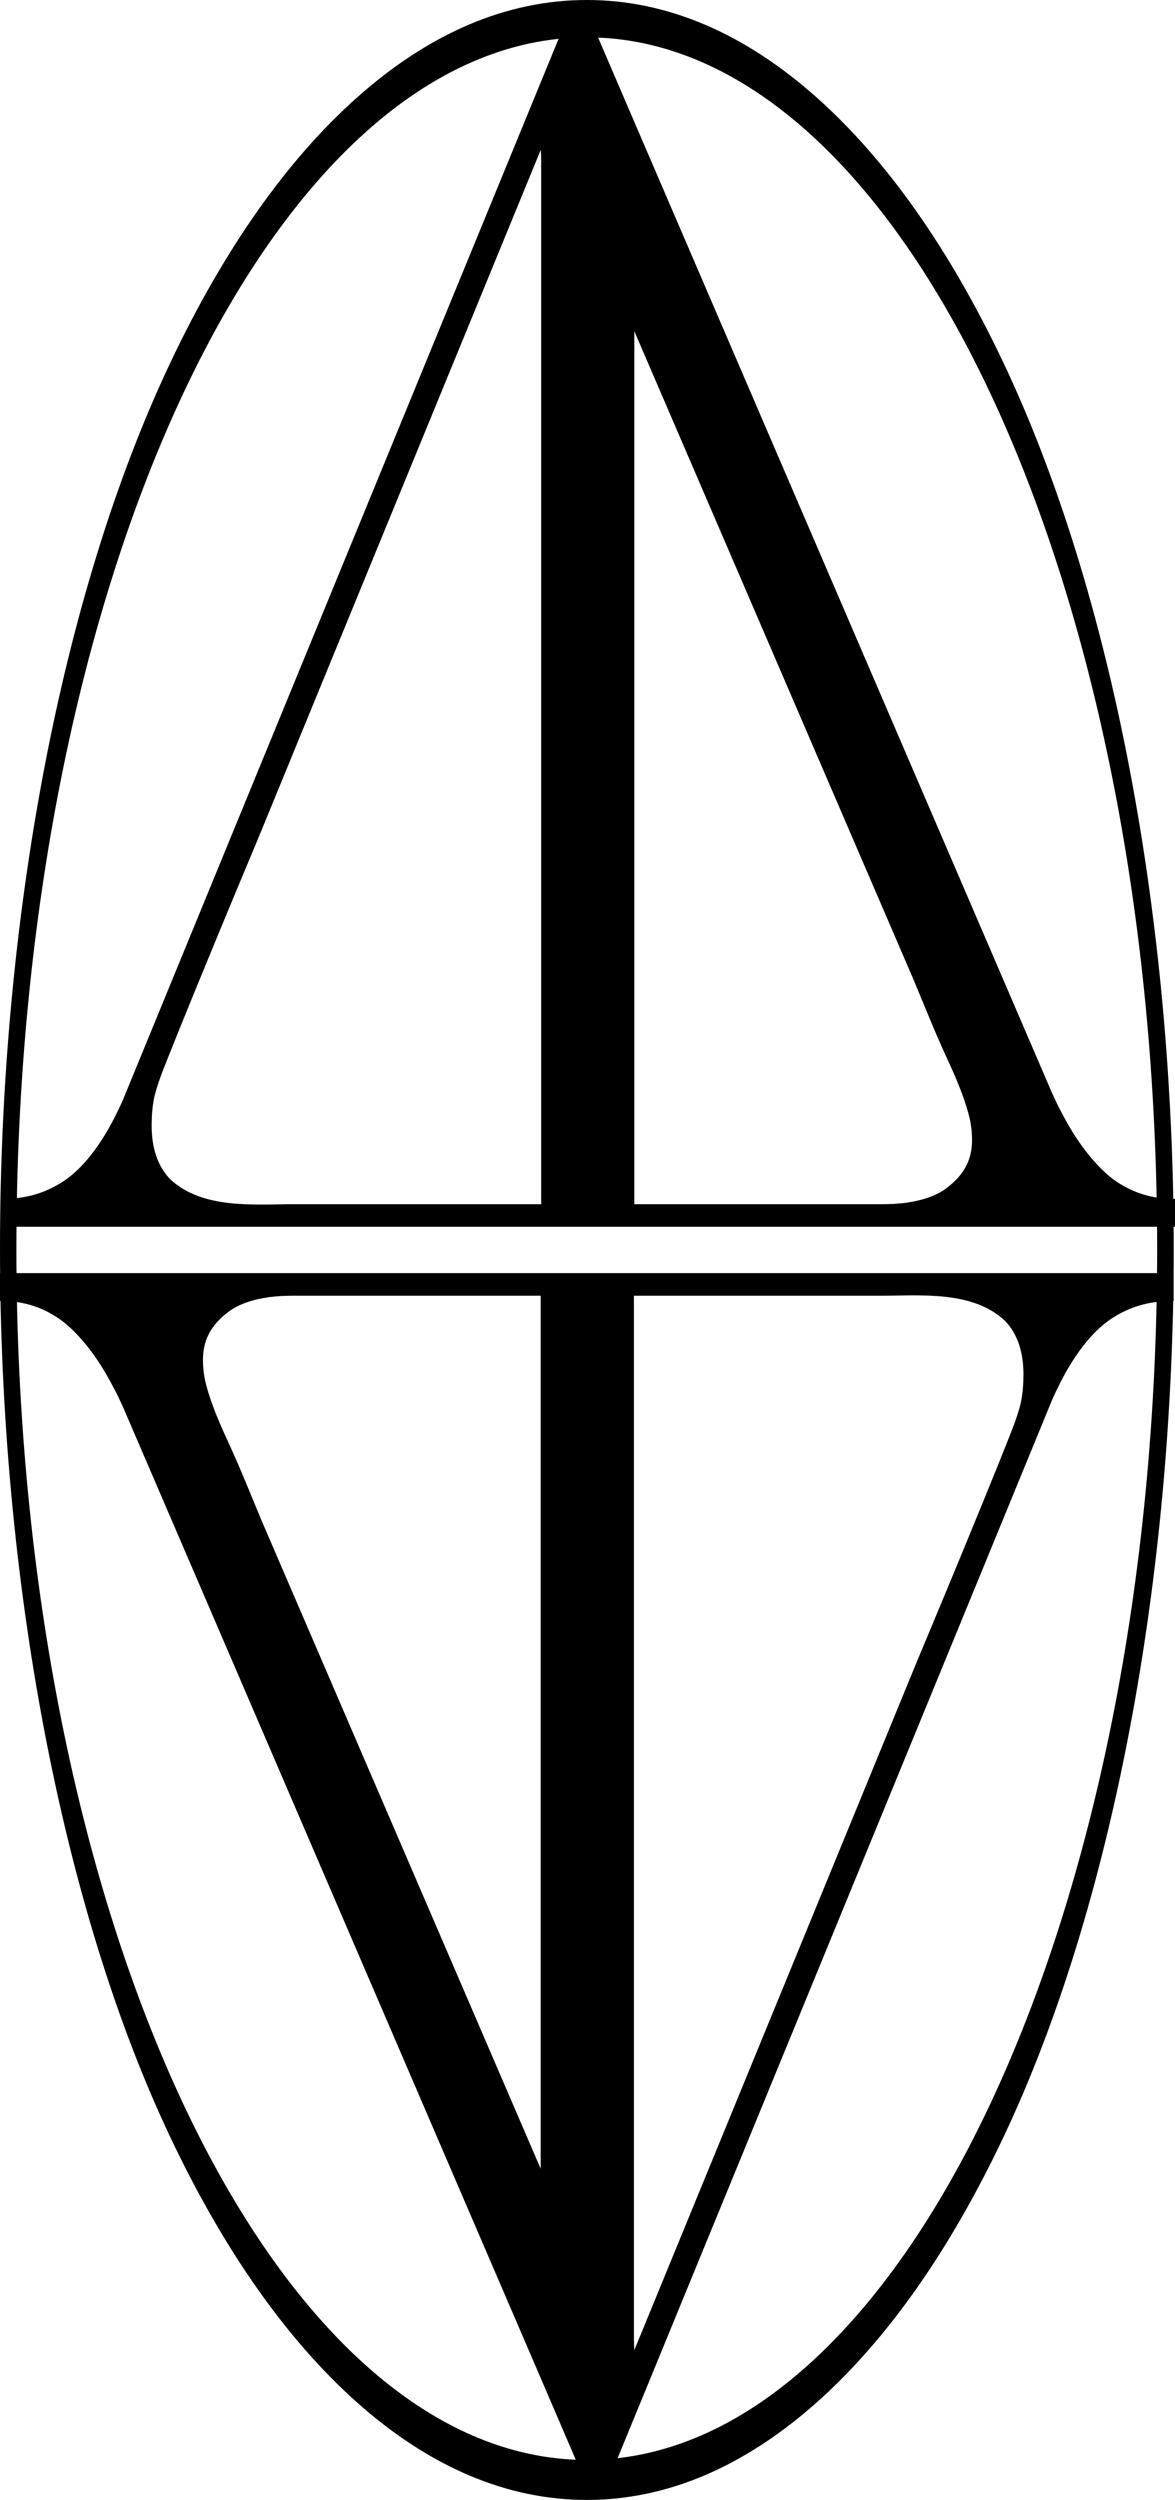
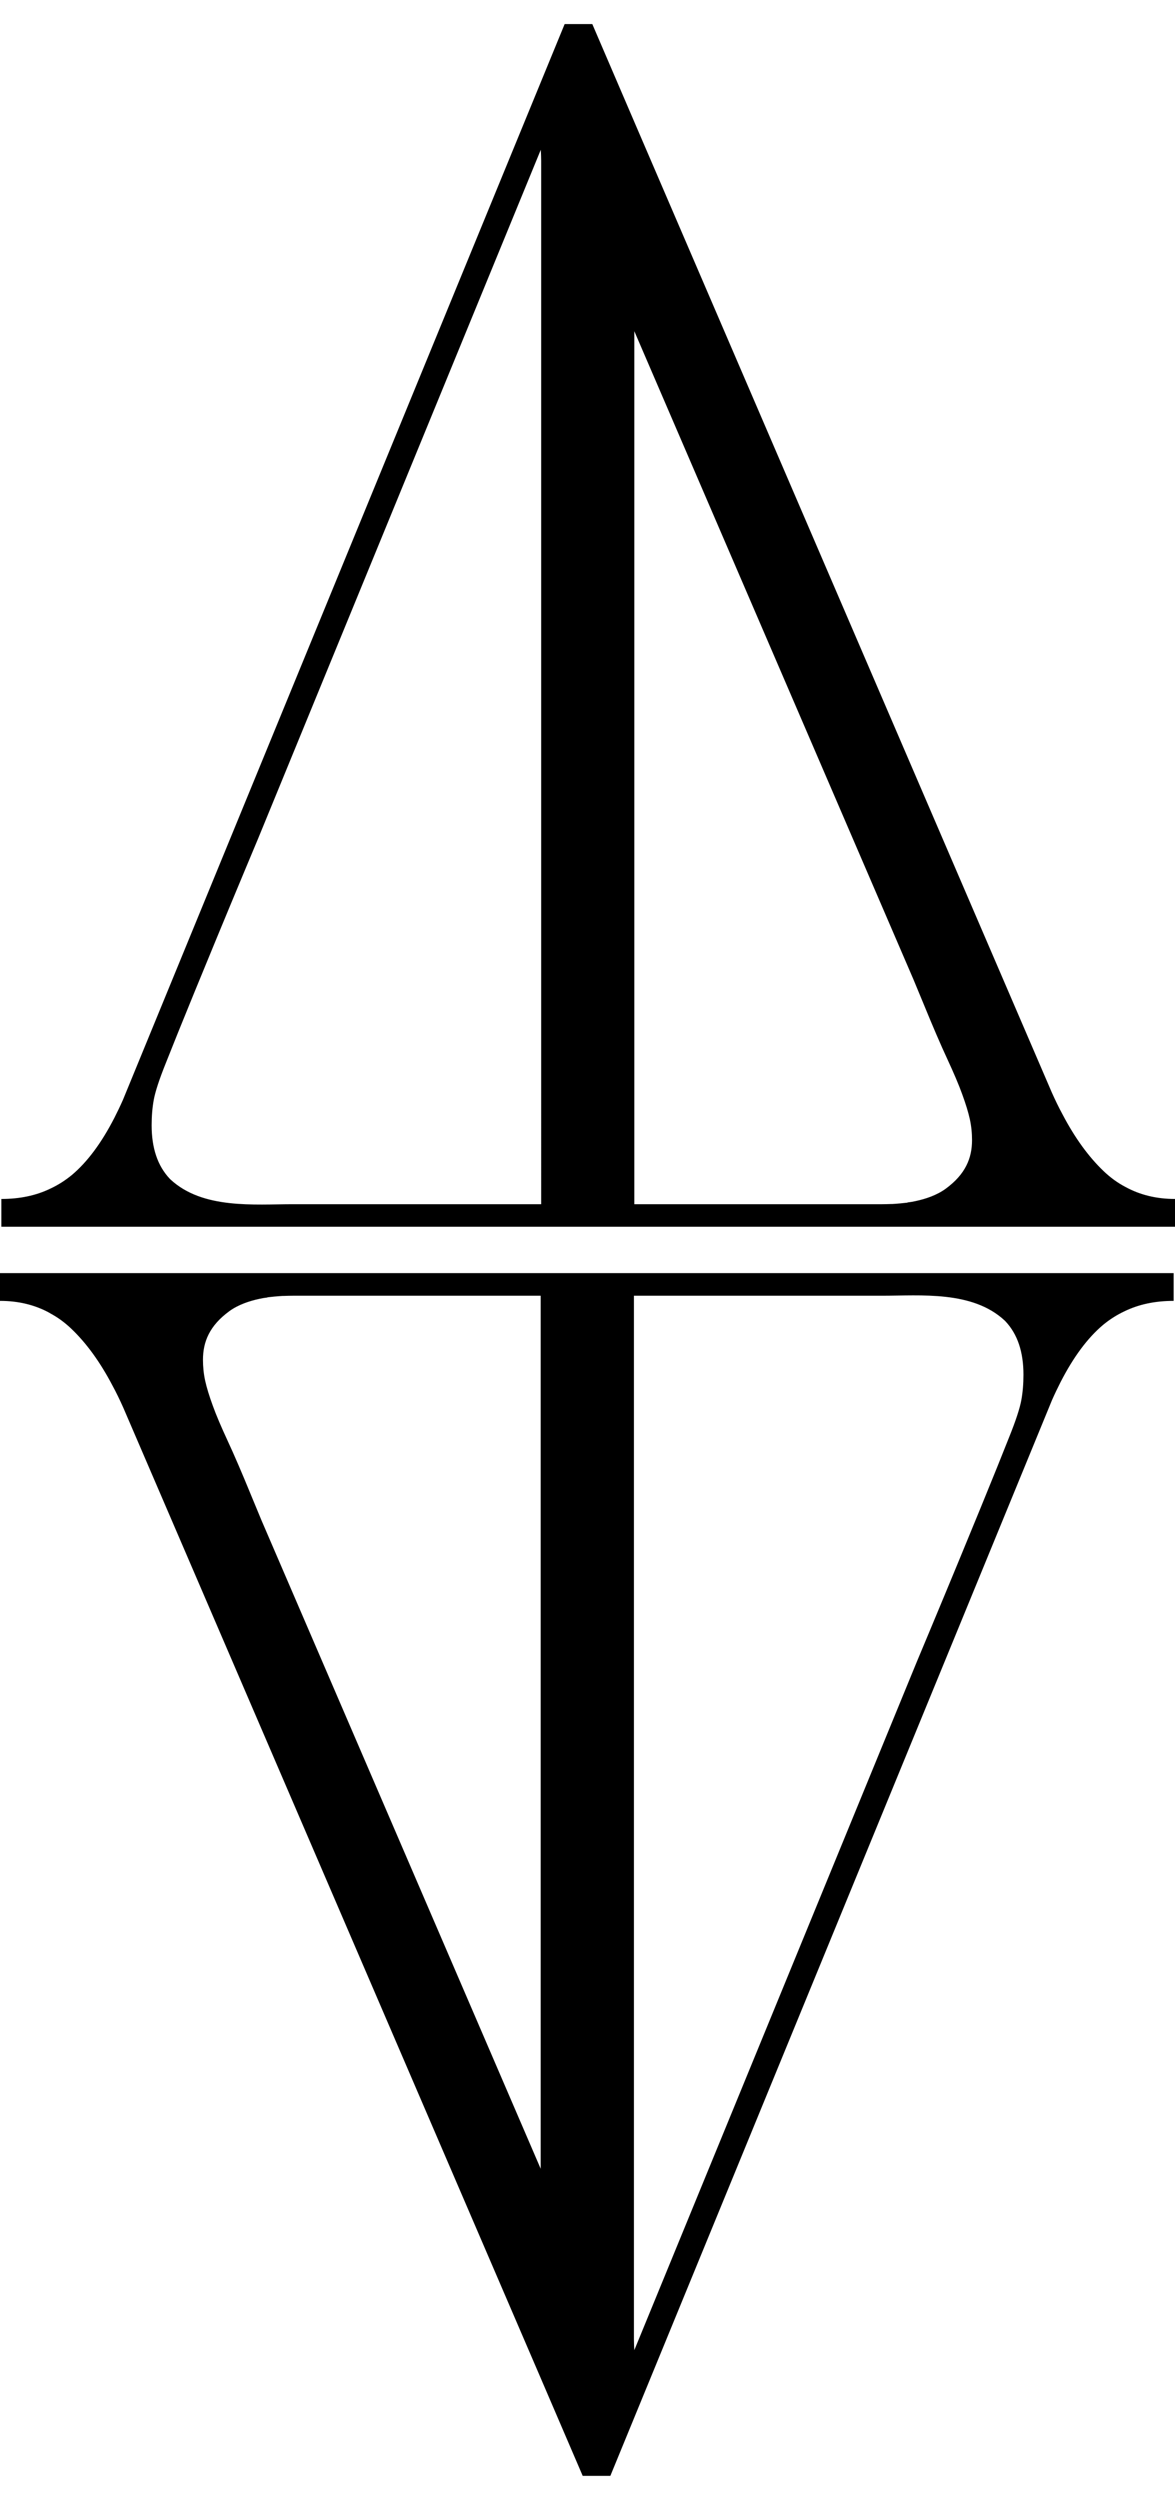
<svg xmlns="http://www.w3.org/2000/svg" data-name="레이어 1" id="__1" viewBox="0 0 121.11 257.57">
  <g>
    <path d="M115.98,122.28c-.8-.42-1.54-.96-2.23-1.62-1.55-1.48-2.96-3.42-4.23-5.84-.39-.72-.76-1.48-1.12-2.29L65.63,13.14l-4.58-10.66h-2.85l-3.36,8.18L12.68,113.3c-.29,.66-.59,1.28-.89,1.87-1.32,2.57-2.77,4.53-4.37,5.88-.68,.56-1.41,1.03-2.2,1.4-1.49,.73-3.19,1.08-5.08,1.08v2.86H121.11v-2.86c-1.89,0-3.61-.41-5.13-1.25Zm-60.21,1.79H30.22c-4.02,0-9.33,.54-12.66-2.56-.02-.02-.05-.05-.07-.07-1.25-1.33-1.86-3.16-1.86-5.5,0-.93,.07-1.81,.22-2.63,.15-.82,.56-2.09,1.25-3.8,.67-1.7,1.65-4.13,2.94-7.28,1.29-3.15,3.07-7.47,5.35-12.93l1.23-2.94L55.74,15.43c.02,.36,.04,.75,.04,1.14V124.07Zm37.76-.16c-.26,.02-.51,.06-.76,.08h-.02c-.26,.02-.53,.05-.79,.06h-.13c-.31,.01-.6,.02-.89,.02h-25.56V34.12l28.77,66.79,1.09,2.63c.93,2.27,1.73,4.13,2.4,5.57,.67,1.45,1.19,2.66,1.54,3.64,.36,.98,.62,1.83,.78,2.55,.16,.73,.23,1.45,.23,2.17,0,1.86-.68,3.52-2.72,5.01-.92,.67-2.07,1.05-3.1,1.27-.27,.06-.55,.11-.83,.14Z" />
    <path d="M5.13,135.29c.8,.42,1.54,.96,2.23,1.62,1.55,1.48,2.96,3.42,4.23,5.84,.39,.72,.76,1.48,1.12,2.29l42.77,99.39,4.58,10.66h2.85s3.36-8.18,3.36-8.18l42.16-102.65c.29-.66,.59-1.28,.89-1.87,1.32-2.57,2.77-4.53,4.37-5.88,.68-.56,1.41-1.03,2.2-1.4,1.49-.73,3.19-1.08,5.08-1.08v-2.86s-5.77,0-5.77,0h-19.01s-66.92,0-66.92,0H5.85s-5.85,0-5.85,0v2.86c1.89,0,3.61,.41,5.13,1.25Zm60.21-1.79h25.56c4.02,0,9.33-.54,12.66,2.56,.02,.02,.05,.05,.07,.07,1.25,1.33,1.86,3.16,1.86,5.5,0,.93-.07,1.81-.22,2.63-.15,.82-.56,2.09-1.25,3.8-.67,1.7-1.65,4.13-2.94,7.28-1.29,3.15-3.07,7.47-5.35,12.93l-1.23,2.94-29.12,70.93c-.02-.36-.04-.75-.04-1.14v-107.5Zm-37.76,.16c.26-.02,.51-.06,.76-.08h.02c.26-.02,.53-.05,.79-.06h.13c.31-.01,.6-.02,.89-.02h25.56v89.95s-28.77-66.79-28.77-66.79l-1.09-2.63c-.93-2.27-1.73-4.13-2.4-5.57-.67-1.45-1.19-2.66-1.54-3.64-.36-.98-.62-1.83-.78-2.55-.16-.73-.23-1.45-.23-2.17,0-1.86,.68-3.52,2.72-5.01,.92-.67,2.07-1.05,3.1-1.27,.27-.06,.55-.11,.83-.14Z" />
  </g>
-   <path d="M60.49,257.57c-8.25,0-16.23-3.39-23.74-10.09-7.19-6.42-13.65-15.59-19.18-27.25C6.24,196.34,0,162.4,0,128.65S6.24,61.23,17.57,37.34c5.53-11.67,11.99-20.84,19.18-27.25C44.26,3.39,52.24,0,60.49,0s16.23,3.39,23.74,10.09c7.19,6.42,13.65,15.59,19.18,27.25,11.33,23.89,17.57,57.56,17.57,91.31s-6.24,67.69-17.57,91.58c-5.53,11.67-11.99,20.84-19.18,27.25-7.51,6.69-15.49,10.09-23.74,10.09ZM60.49,3.85C28.07,3.85,1.69,59.83,1.69,128.65s26.38,124.8,58.79,124.8,58.79-55.98,58.79-124.8S92.91,3.85,60.49,3.85Z" />
</svg>